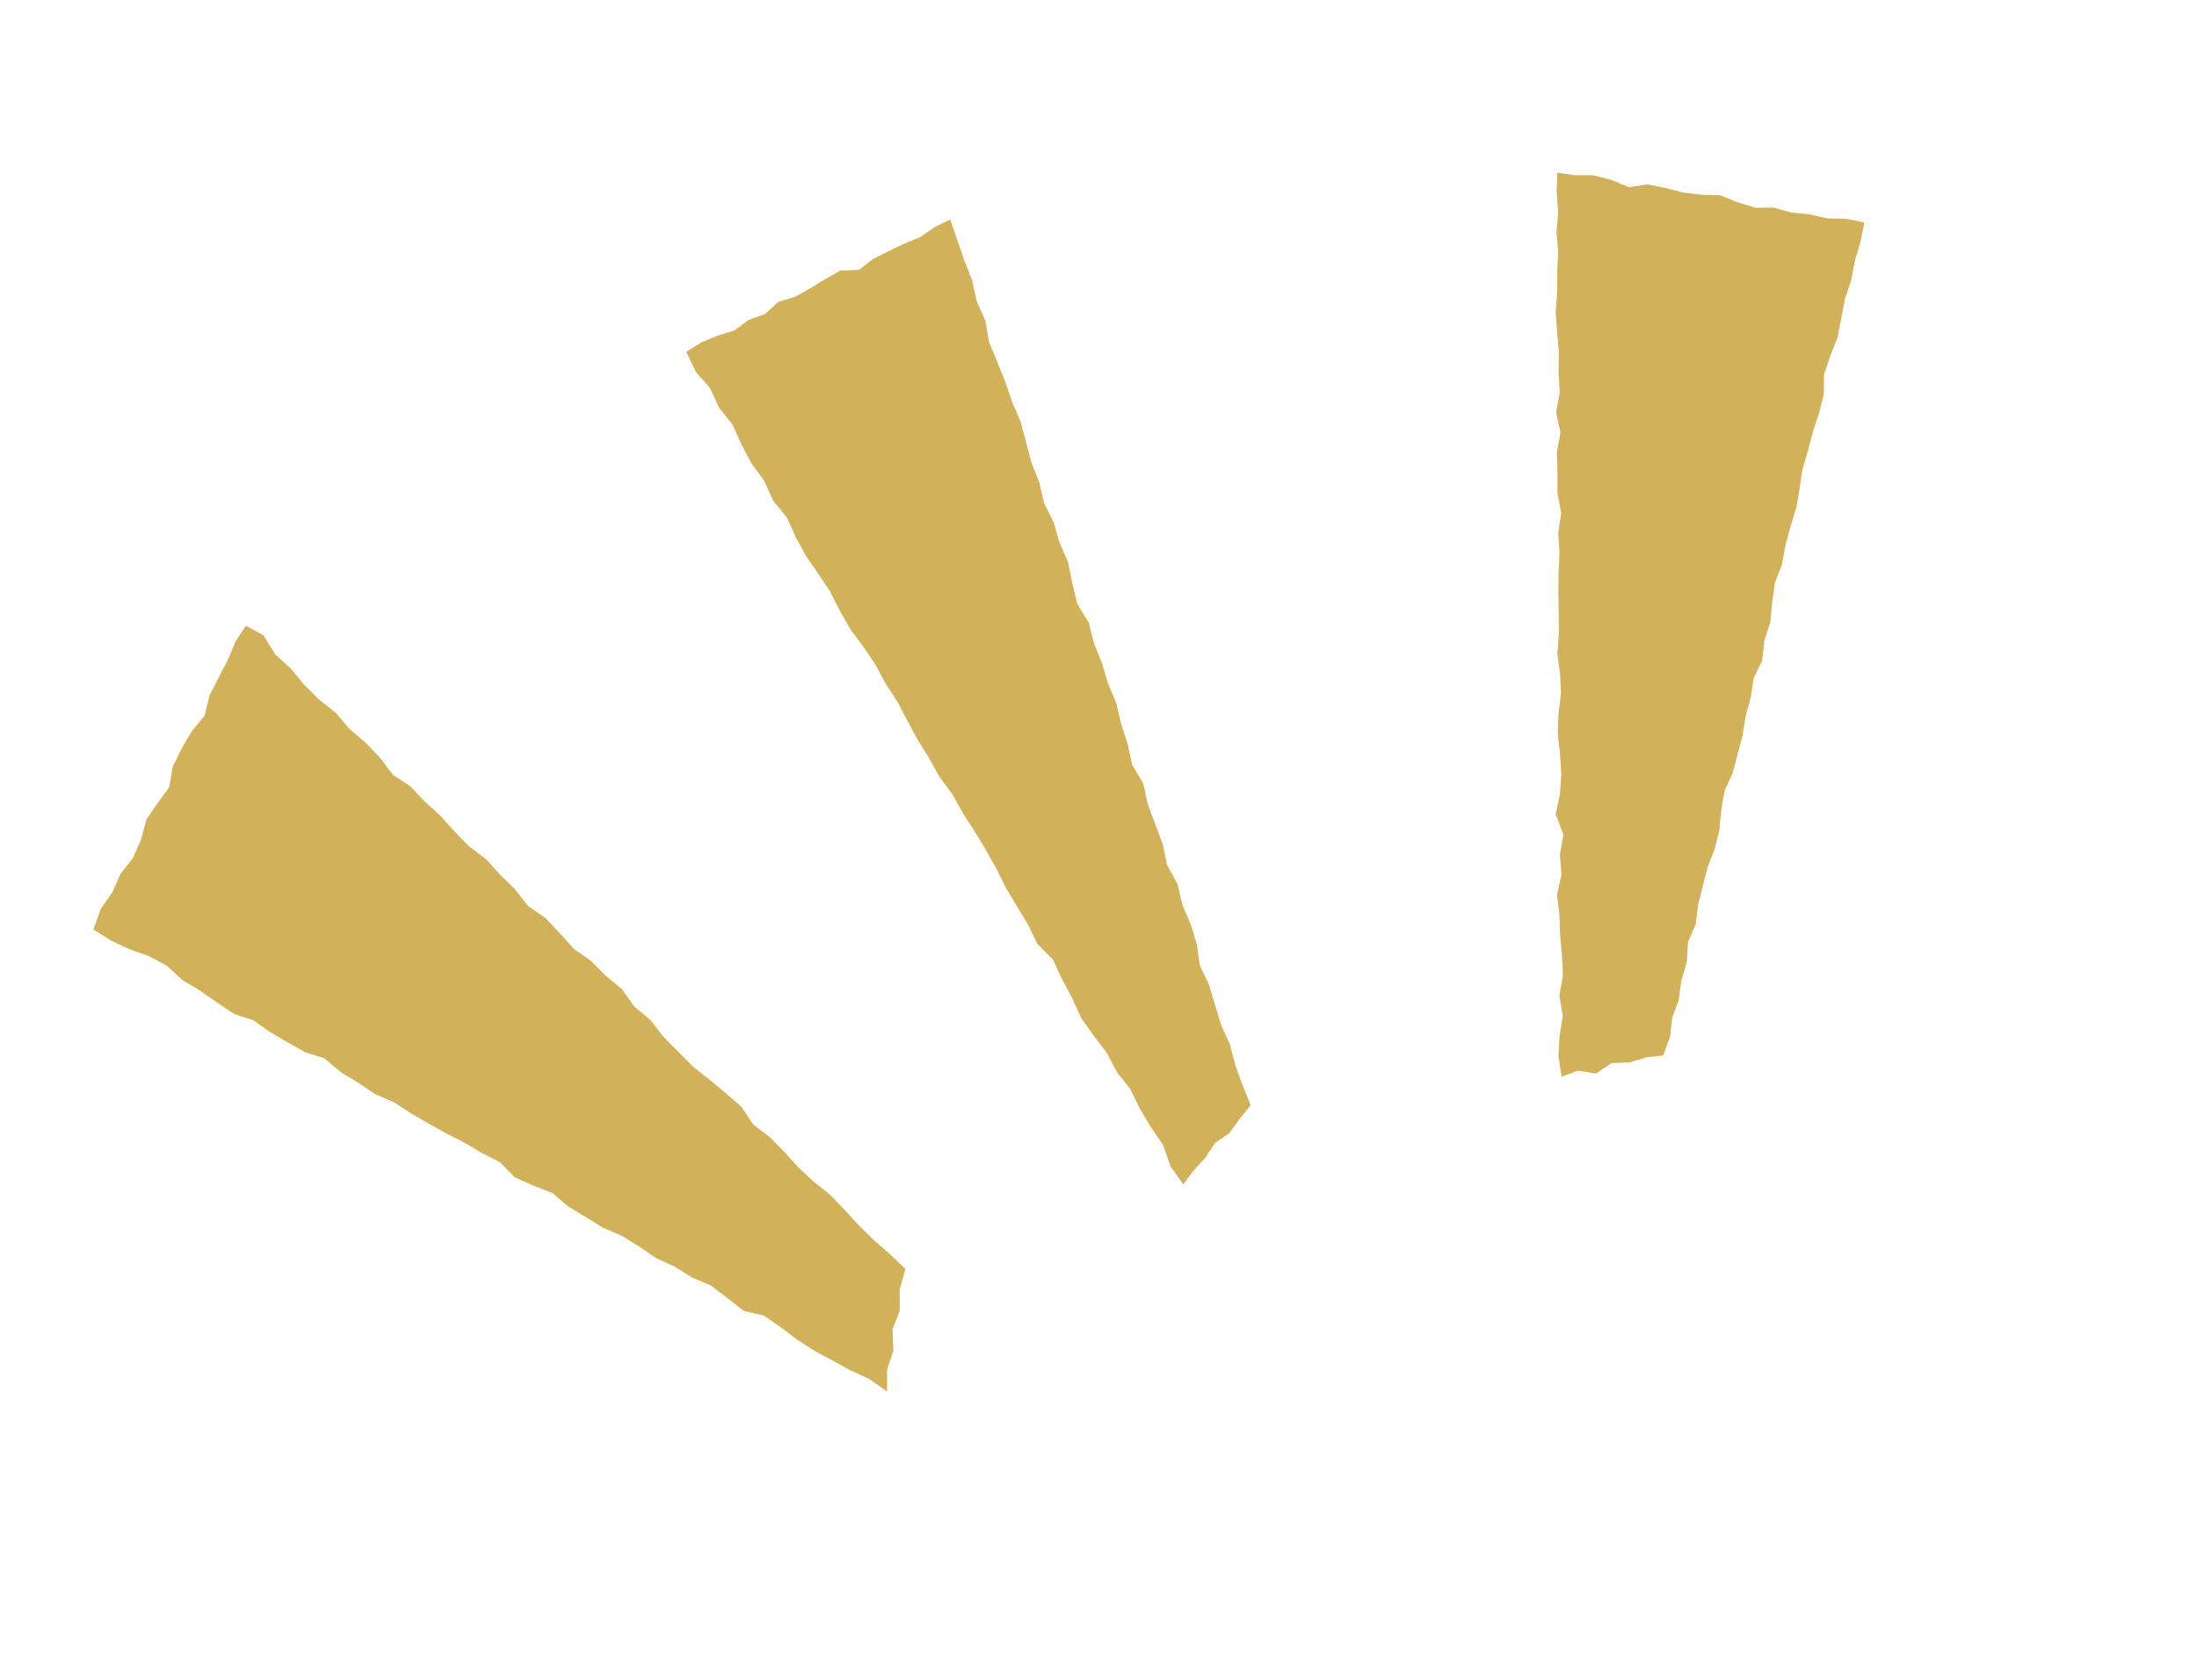
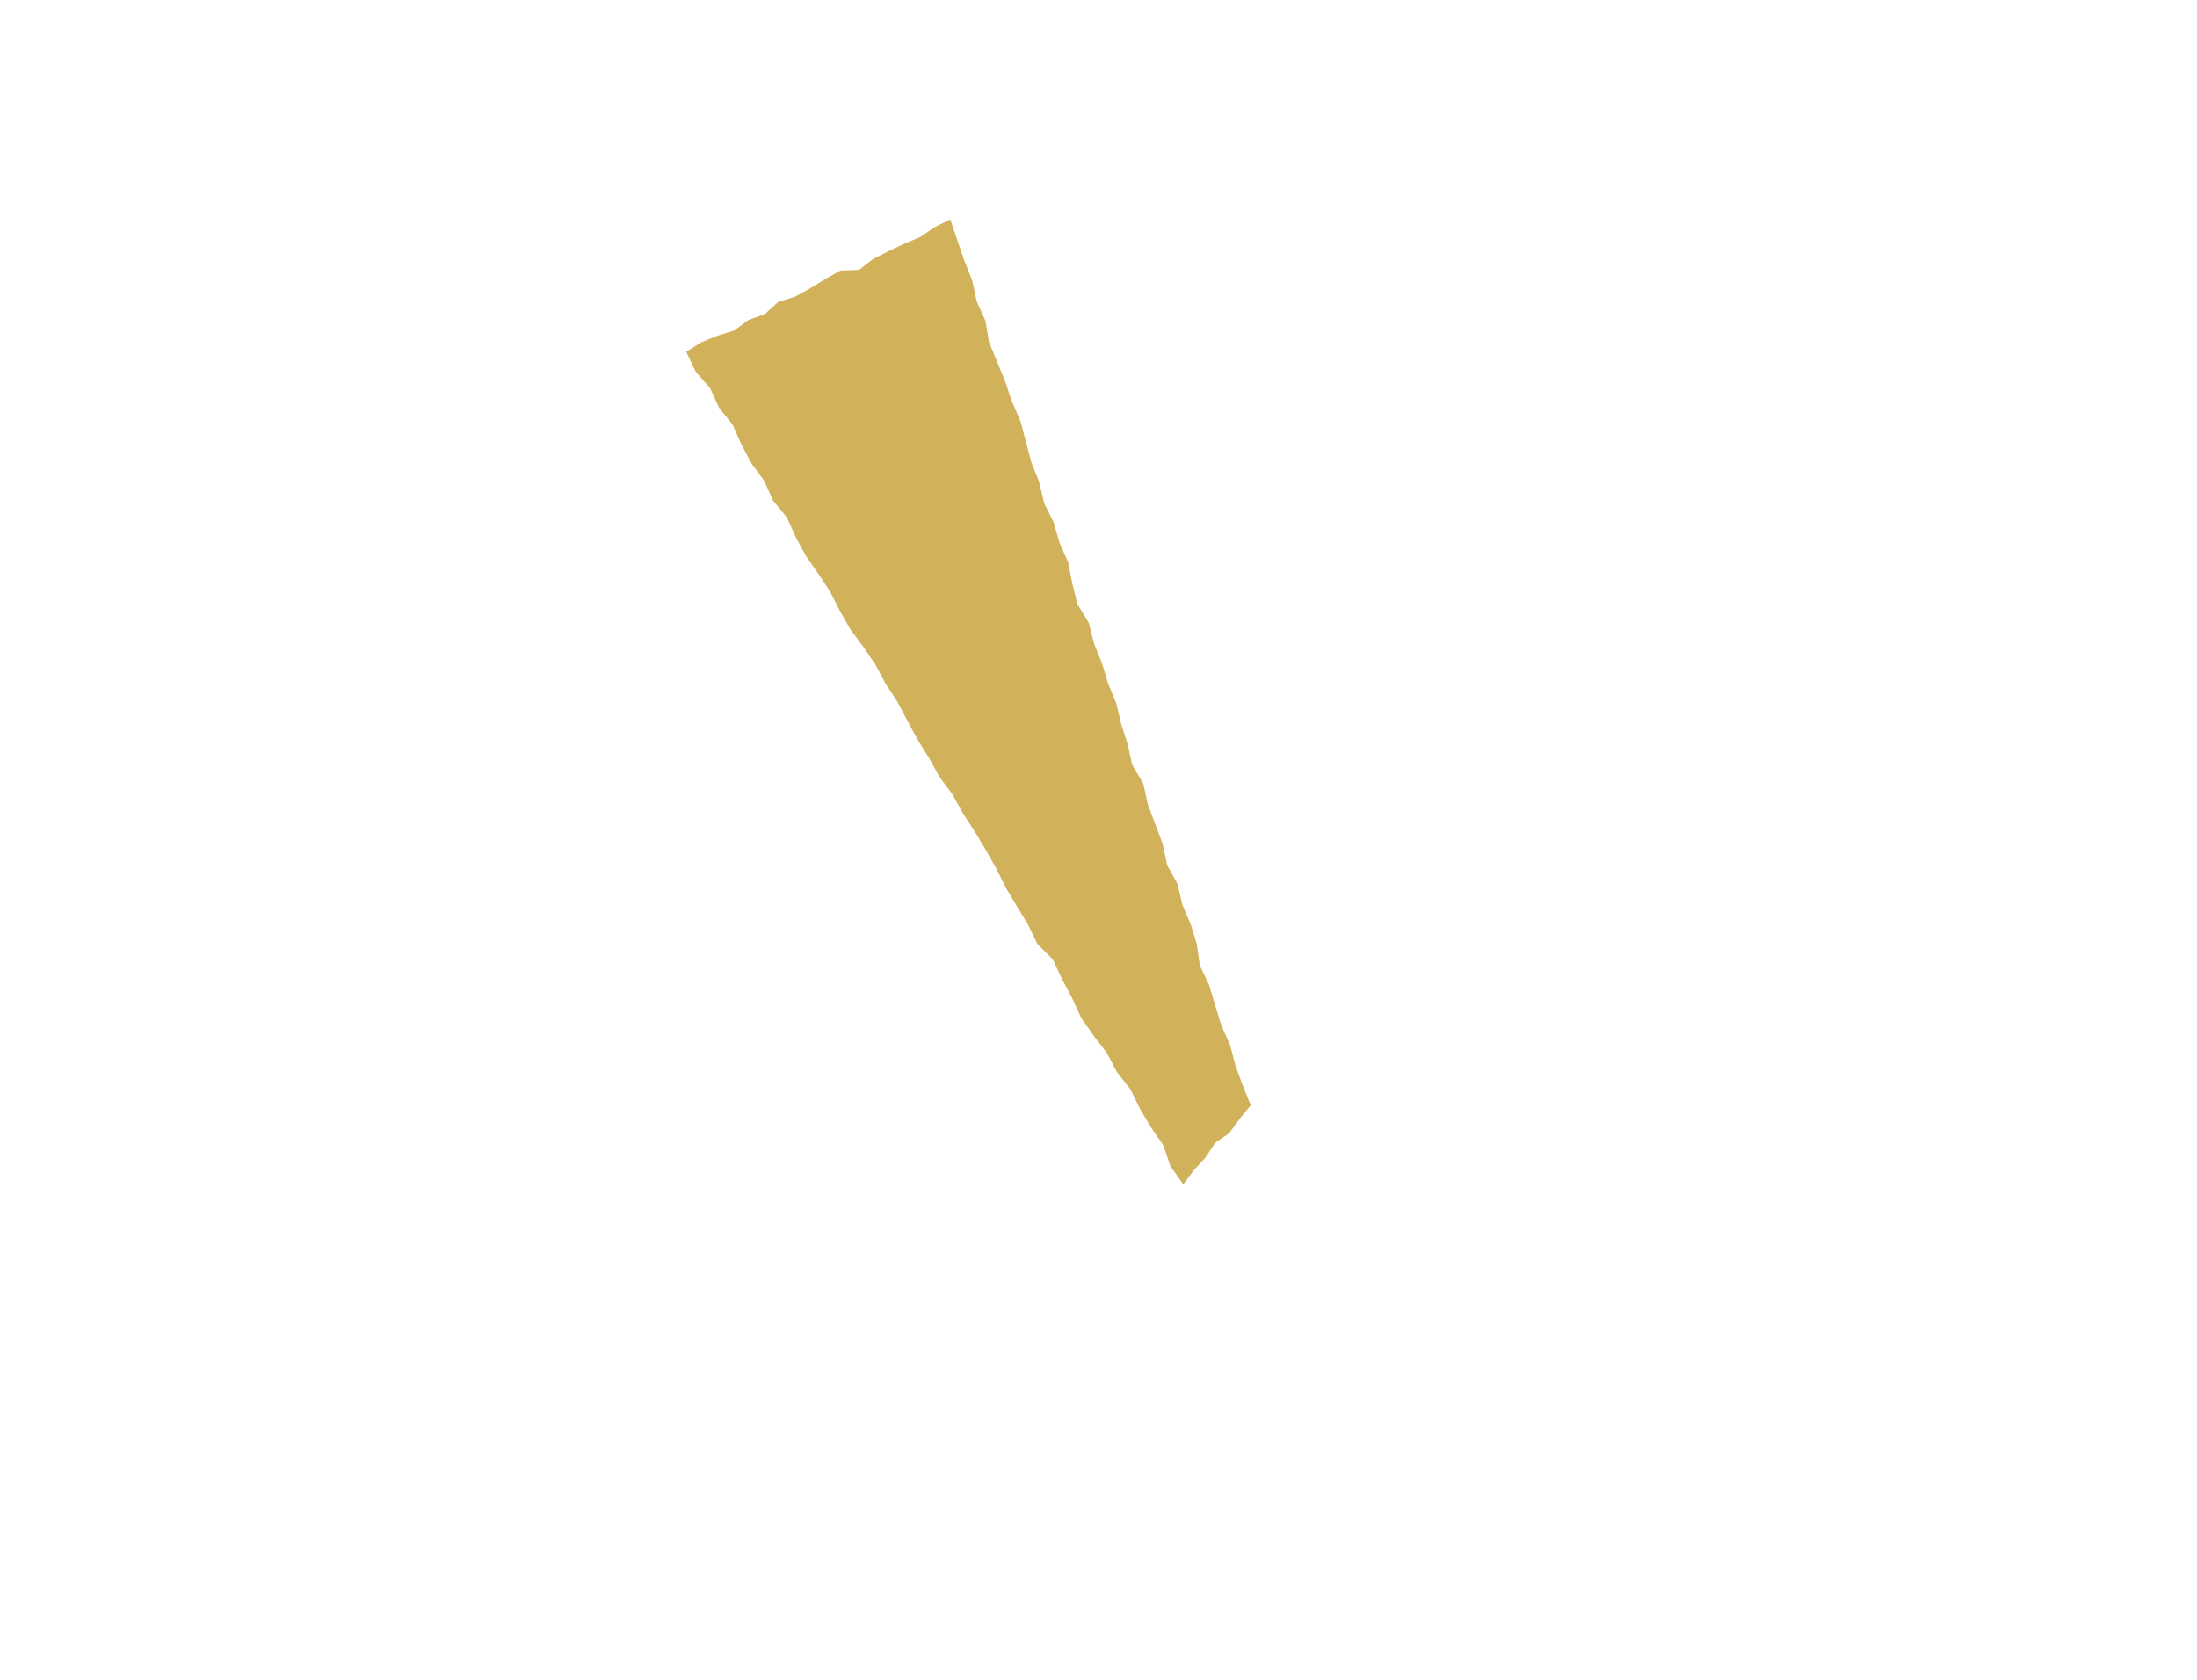
<svg xmlns="http://www.w3.org/2000/svg" width="34" height="26" viewBox="0 0 34 26" fill="none">
  <g id="Group 9">
    <path id="Vector" d="M19.356 17.108L19.232 16.801L19.119 16.492L19.036 16.173L18.902 15.875L18.804 15.557L18.711 15.244L18.568 14.945L18.522 14.616L18.426 14.304L18.297 14.001L18.222 13.68L18.061 13.387L17.995 13.067L17.878 12.756L17.763 12.448L17.692 12.126L17.521 11.838L17.452 11.519L17.349 11.201L17.276 10.887L17.148 10.579L17.053 10.263L16.931 9.96L16.849 9.639L16.672 9.347L16.593 9.023L16.531 8.706L16.396 8.398L16.307 8.086L16.158 7.788L16.083 7.463L15.962 7.161L15.879 6.844L15.794 6.525L15.663 6.221L15.556 5.906L15.432 5.6L15.305 5.293L15.251 4.967L15.115 4.664L15.046 4.343L14.925 4.036L14.815 3.718L14.706 3.396L14.463 3.516L14.241 3.67L13.991 3.773L13.748 3.889L13.511 4.009L13.294 4.177L13.005 4.188L12.768 4.321L12.539 4.463L12.303 4.593L12.045 4.672L11.838 4.86L11.582 4.954L11.363 5.115L11.102 5.197L10.853 5.298L10.62 5.446L10.769 5.756L10.989 6.007L11.128 6.311L11.337 6.572L11.473 6.878L11.632 7.177L11.827 7.443L11.964 7.749L12.177 8.008L12.315 8.314L12.473 8.606L12.661 8.877L12.845 9.154L12.996 9.451L13.162 9.743L13.359 10.009L13.547 10.286L13.704 10.581L13.886 10.858L14.041 11.153L14.2 11.447L14.375 11.728L14.537 12.022L14.737 12.291L14.9 12.584L15.079 12.862L15.251 13.147L15.415 13.437L15.565 13.739L15.736 14.025L15.909 14.31L16.055 14.612L16.293 14.85L16.436 15.156L16.593 15.451L16.733 15.758L16.925 16.03L17.131 16.3L17.285 16.594L17.492 16.857L17.642 17.162L17.812 17.448L18.003 17.728L18.113 18.05L18.311 18.332L18.474 18.114L18.652 17.921L18.805 17.689L19.024 17.539L19.185 17.316L19.356 17.108Z" fill="#D2B15B" />
-     <path id="Vector_2" d="M25.738 16.336L25.842 16.06L25.878 15.755L25.978 15.479L26.021 15.178L26.105 14.883L26.124 14.576L26.243 14.303L26.28 14L26.354 13.707L26.427 13.42L26.537 13.138L26.609 12.846L26.636 12.542L26.689 12.238L26.814 11.966L26.89 11.675L26.968 11.382L27.015 11.085L27.094 10.795L27.139 10.494L27.272 10.223L27.305 9.916L27.397 9.626L27.427 9.321L27.467 9.022L27.577 8.739L27.63 8.441L27.71 8.148L27.798 7.862L27.85 7.562L27.893 7.265L27.981 6.973L28.054 6.684L28.151 6.397L28.224 6.106L28.228 5.796L28.326 5.504L28.437 5.224L28.495 4.93L28.55 4.635L28.648 4.342L28.703 4.042L28.789 3.752L28.853 3.444L28.567 3.386L28.282 3.381L28.003 3.317L27.723 3.29L27.446 3.213L27.169 3.216L26.889 3.13L26.62 3.022L26.332 3.014L26.053 2.981L25.771 2.909L25.494 2.854L25.211 2.898L24.936 2.784L24.654 2.713L24.37 2.711L24.101 2.674L24.09 2.968L24.114 3.279L24.088 3.588L24.114 3.901L24.099 4.211L24.098 4.524L24.075 4.831L24.098 5.141L24.124 5.454L24.12 5.766L24.138 6.076L24.082 6.382L24.149 6.695L24.093 7.001L24.103 7.311L24.103 7.63L24.16 7.943L24.115 8.248L24.134 8.558L24.119 8.87L24.117 9.181L24.121 9.49L24.126 9.798L24.101 10.114L24.143 10.425L24.157 10.737L24.119 11.048L24.107 11.356L24.142 11.674L24.162 11.982L24.141 12.292L24.075 12.605L24.195 12.918L24.14 13.227L24.165 13.539L24.096 13.846L24.133 14.161L24.144 14.474L24.172 14.785L24.187 15.103L24.132 15.409L24.185 15.724L24.136 16.033L24.118 16.349L24.167 16.664L24.42 16.572L24.7 16.616L24.938 16.455L25.215 16.445L25.474 16.367L25.738 16.336Z" fill="#D2B15B" />
-     <path id="Vector_3" d="M14.012 19.64L13.767 19.407L13.526 19.197L13.29 18.965L13.071 18.727L12.847 18.494L12.595 18.291L12.359 18.074L12.14 17.831L11.912 17.599L11.66 17.408L11.47 17.126L11.225 16.916L10.981 16.711L10.73 16.514L10.498 16.28L10.268 16.049L10.064 15.785L9.817 15.58L9.626 15.312L9.376 15.104L9.144 14.871L8.884 14.69L8.664 14.444L8.441 14.209L8.172 14.022L7.967 13.761L7.738 13.538L7.517 13.293L7.259 13.101L7.031 12.866L6.814 12.625L6.574 12.407L6.352 12.172L6.08 11.993L5.878 11.723L5.656 11.494L5.411 11.285L5.197 11.033L4.939 10.829L4.706 10.598L4.499 10.347L4.26 10.129L4.077 9.832L3.805 9.685L3.648 9.924L3.526 10.214L3.386 10.484L3.243 10.761L3.168 11.073L2.972 11.312L2.817 11.574L2.676 11.859L2.62 12.181L2.439 12.431L2.265 12.685L2.183 12.995L2.056 13.283L1.866 13.524L1.739 13.81L1.56 14.067L1.445 14.386L1.731 14.566L2.015 14.697L2.305 14.799L2.585 14.95L2.827 15.173L3.096 15.334L3.358 15.517L3.624 15.695L3.918 15.79L4.177 15.973L4.451 16.134L4.726 16.288L5.022 16.382L5.274 16.595L5.539 16.756L5.804 16.935L6.092 17.058L6.36 17.232L6.631 17.39L6.905 17.543L7.179 17.681L7.451 17.843L7.738 17.99L7.967 18.224L8.259 18.353L8.551 18.467L8.799 18.679L9.066 18.839L9.336 19.004L9.623 19.128L9.893 19.295L10.154 19.473L10.435 19.603L10.709 19.773L10.997 19.895L11.253 20.088L11.509 20.29L11.819 20.362L12.078 20.539L12.336 20.736L12.605 20.909L12.882 21.057L13.162 21.211L13.451 21.343L13.728 21.538L13.728 21.195L13.826 20.905L13.813 20.573L13.925 20.284L13.923 19.957L14.012 19.64Z" fill="#D2B15B" />
  </g>
</svg>